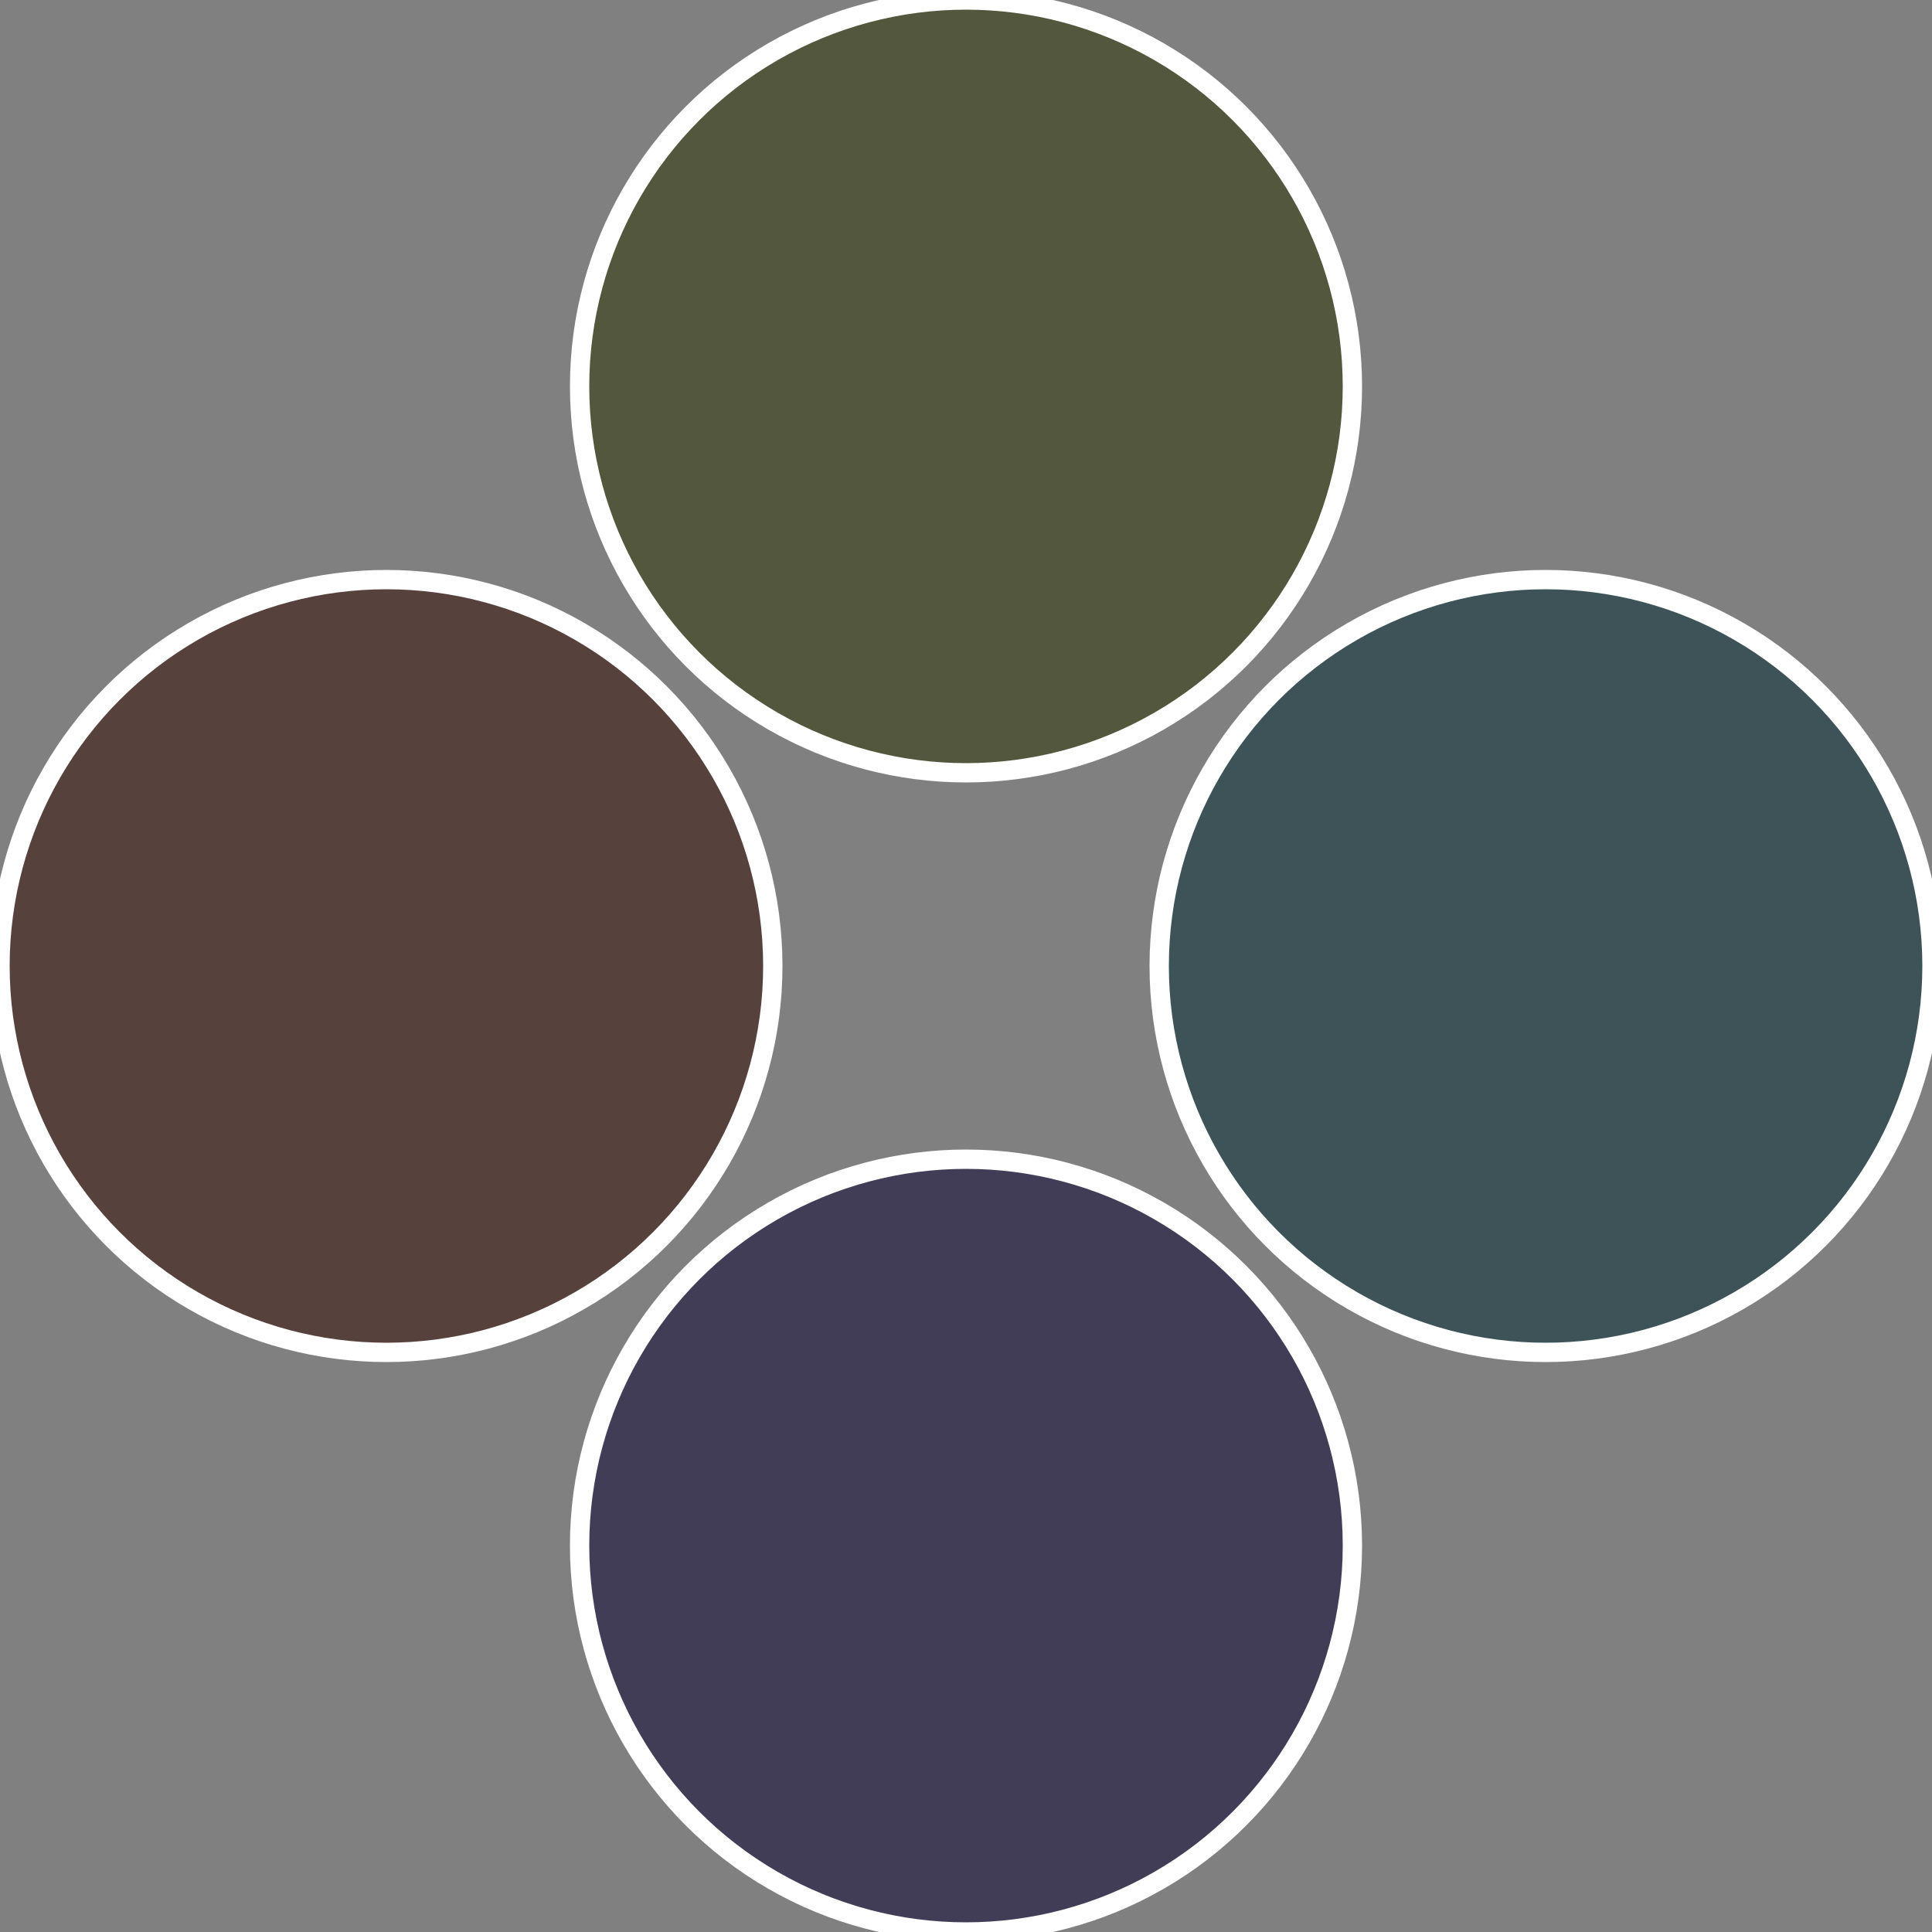
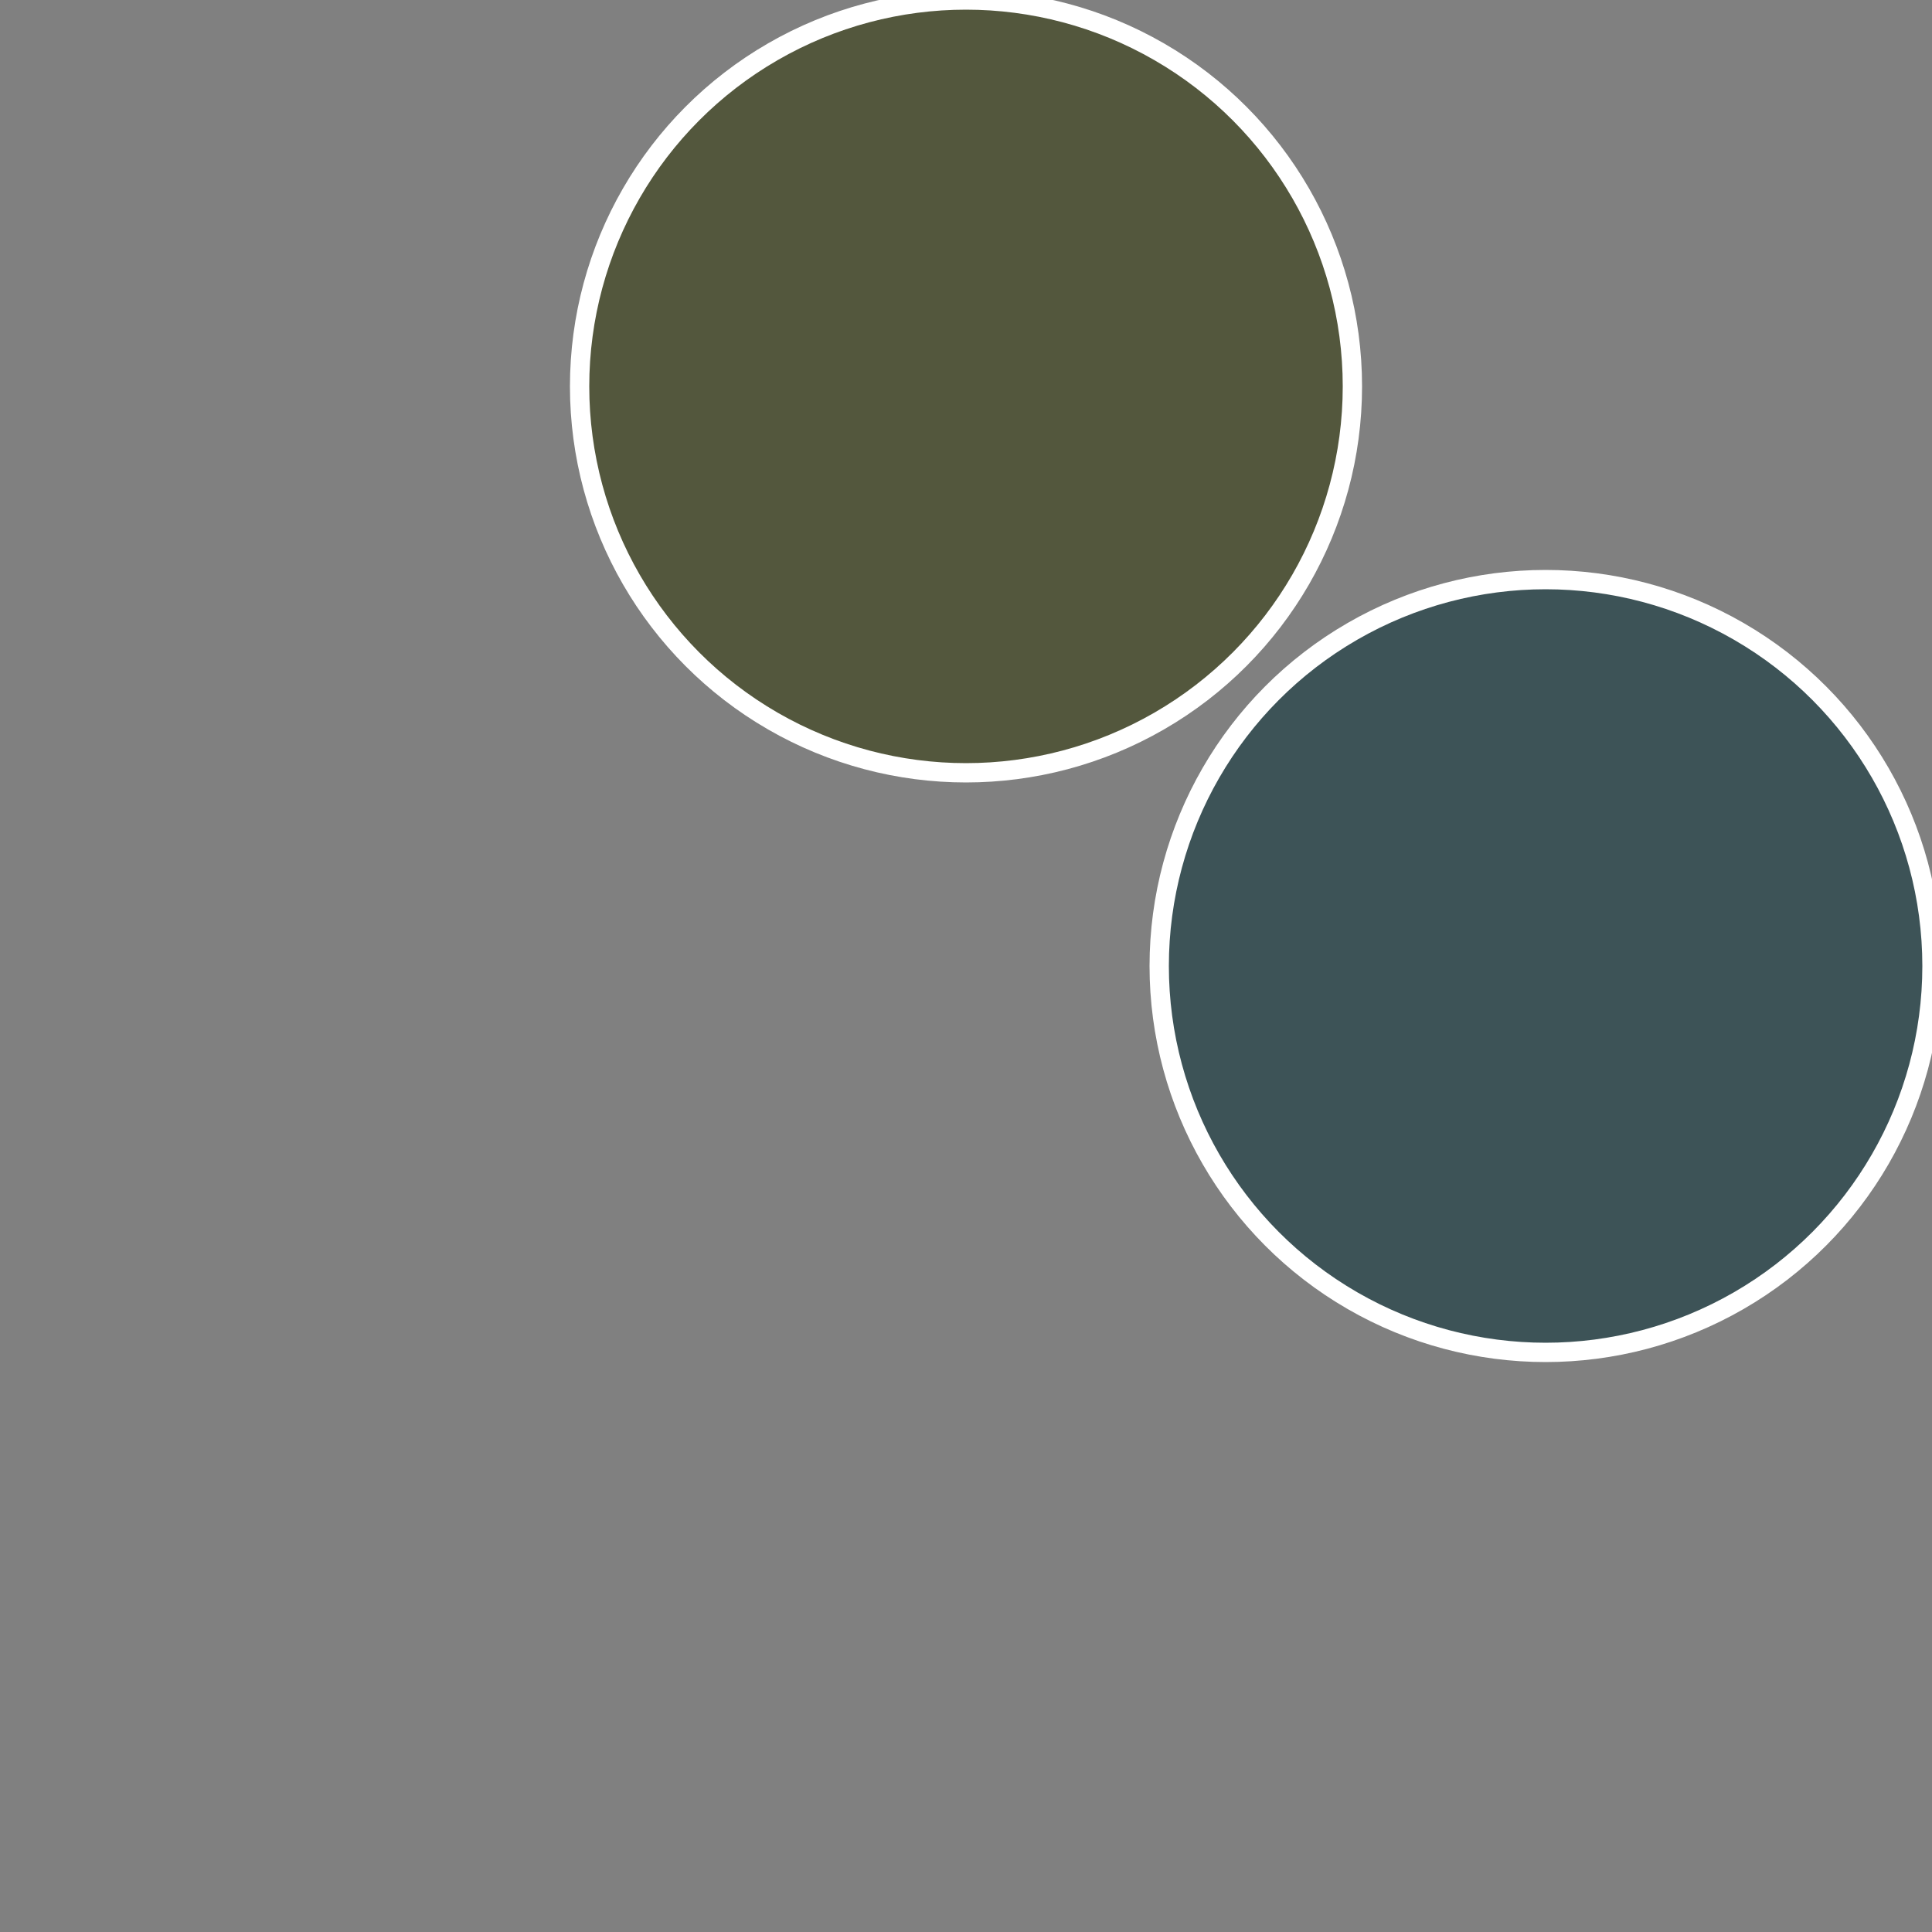
<svg xmlns="http://www.w3.org/2000/svg" width="500" height="500" viewBox="-1 -1 2 2">
  <rect x="-1" y="-1" width="2" height="2" fill="#808080" stroke="none" />
  <circle cx="0.6" cy="0" r="0.4" fill="#3d5357" stroke="#fff" stroke-width="1%" />
-   <circle cx="3.6739403974421E-17" cy="0.6" r="0.4" fill="#413d57" stroke="#fff" stroke-width="1%" />
-   <circle cx="-0.6" cy="7.3478807948841E-17" r="0.4" fill="#57413d" stroke="#fff" stroke-width="1%" />
  <circle cx="-1.1021821192326E-16" cy="-0.6" r="0.4" fill="#53573d" stroke="#fff" stroke-width="1%" />
</svg>